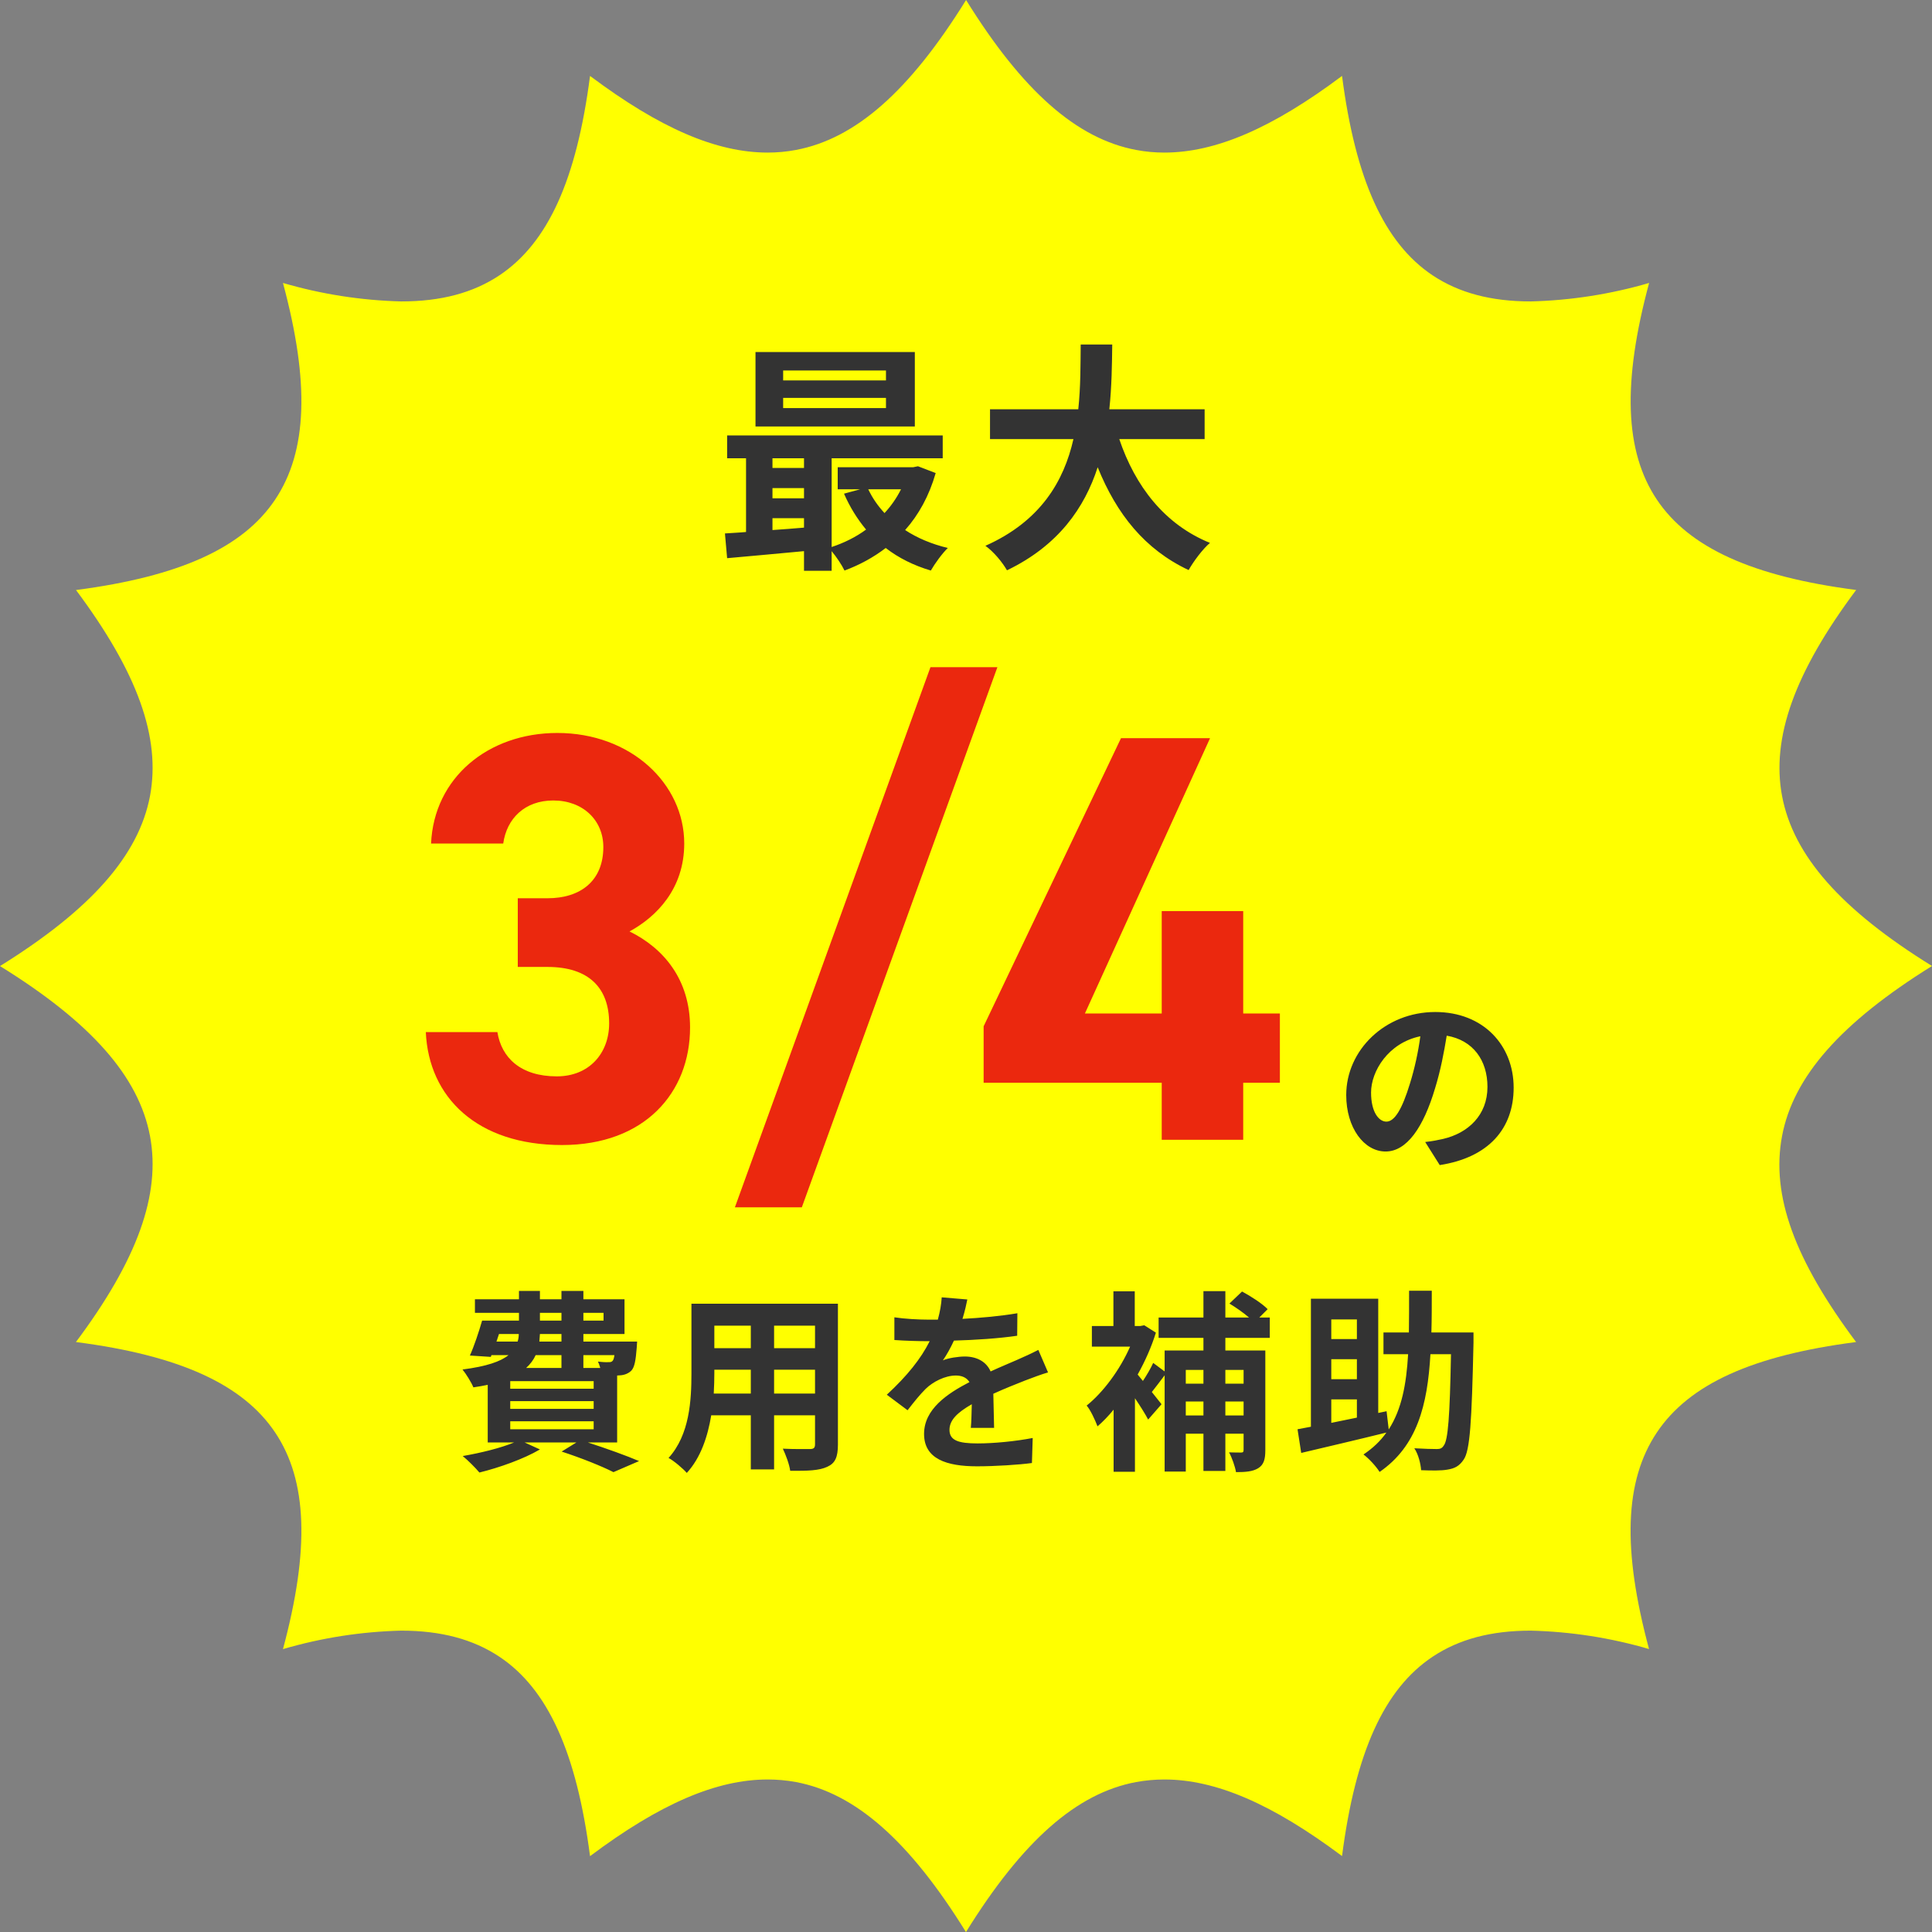
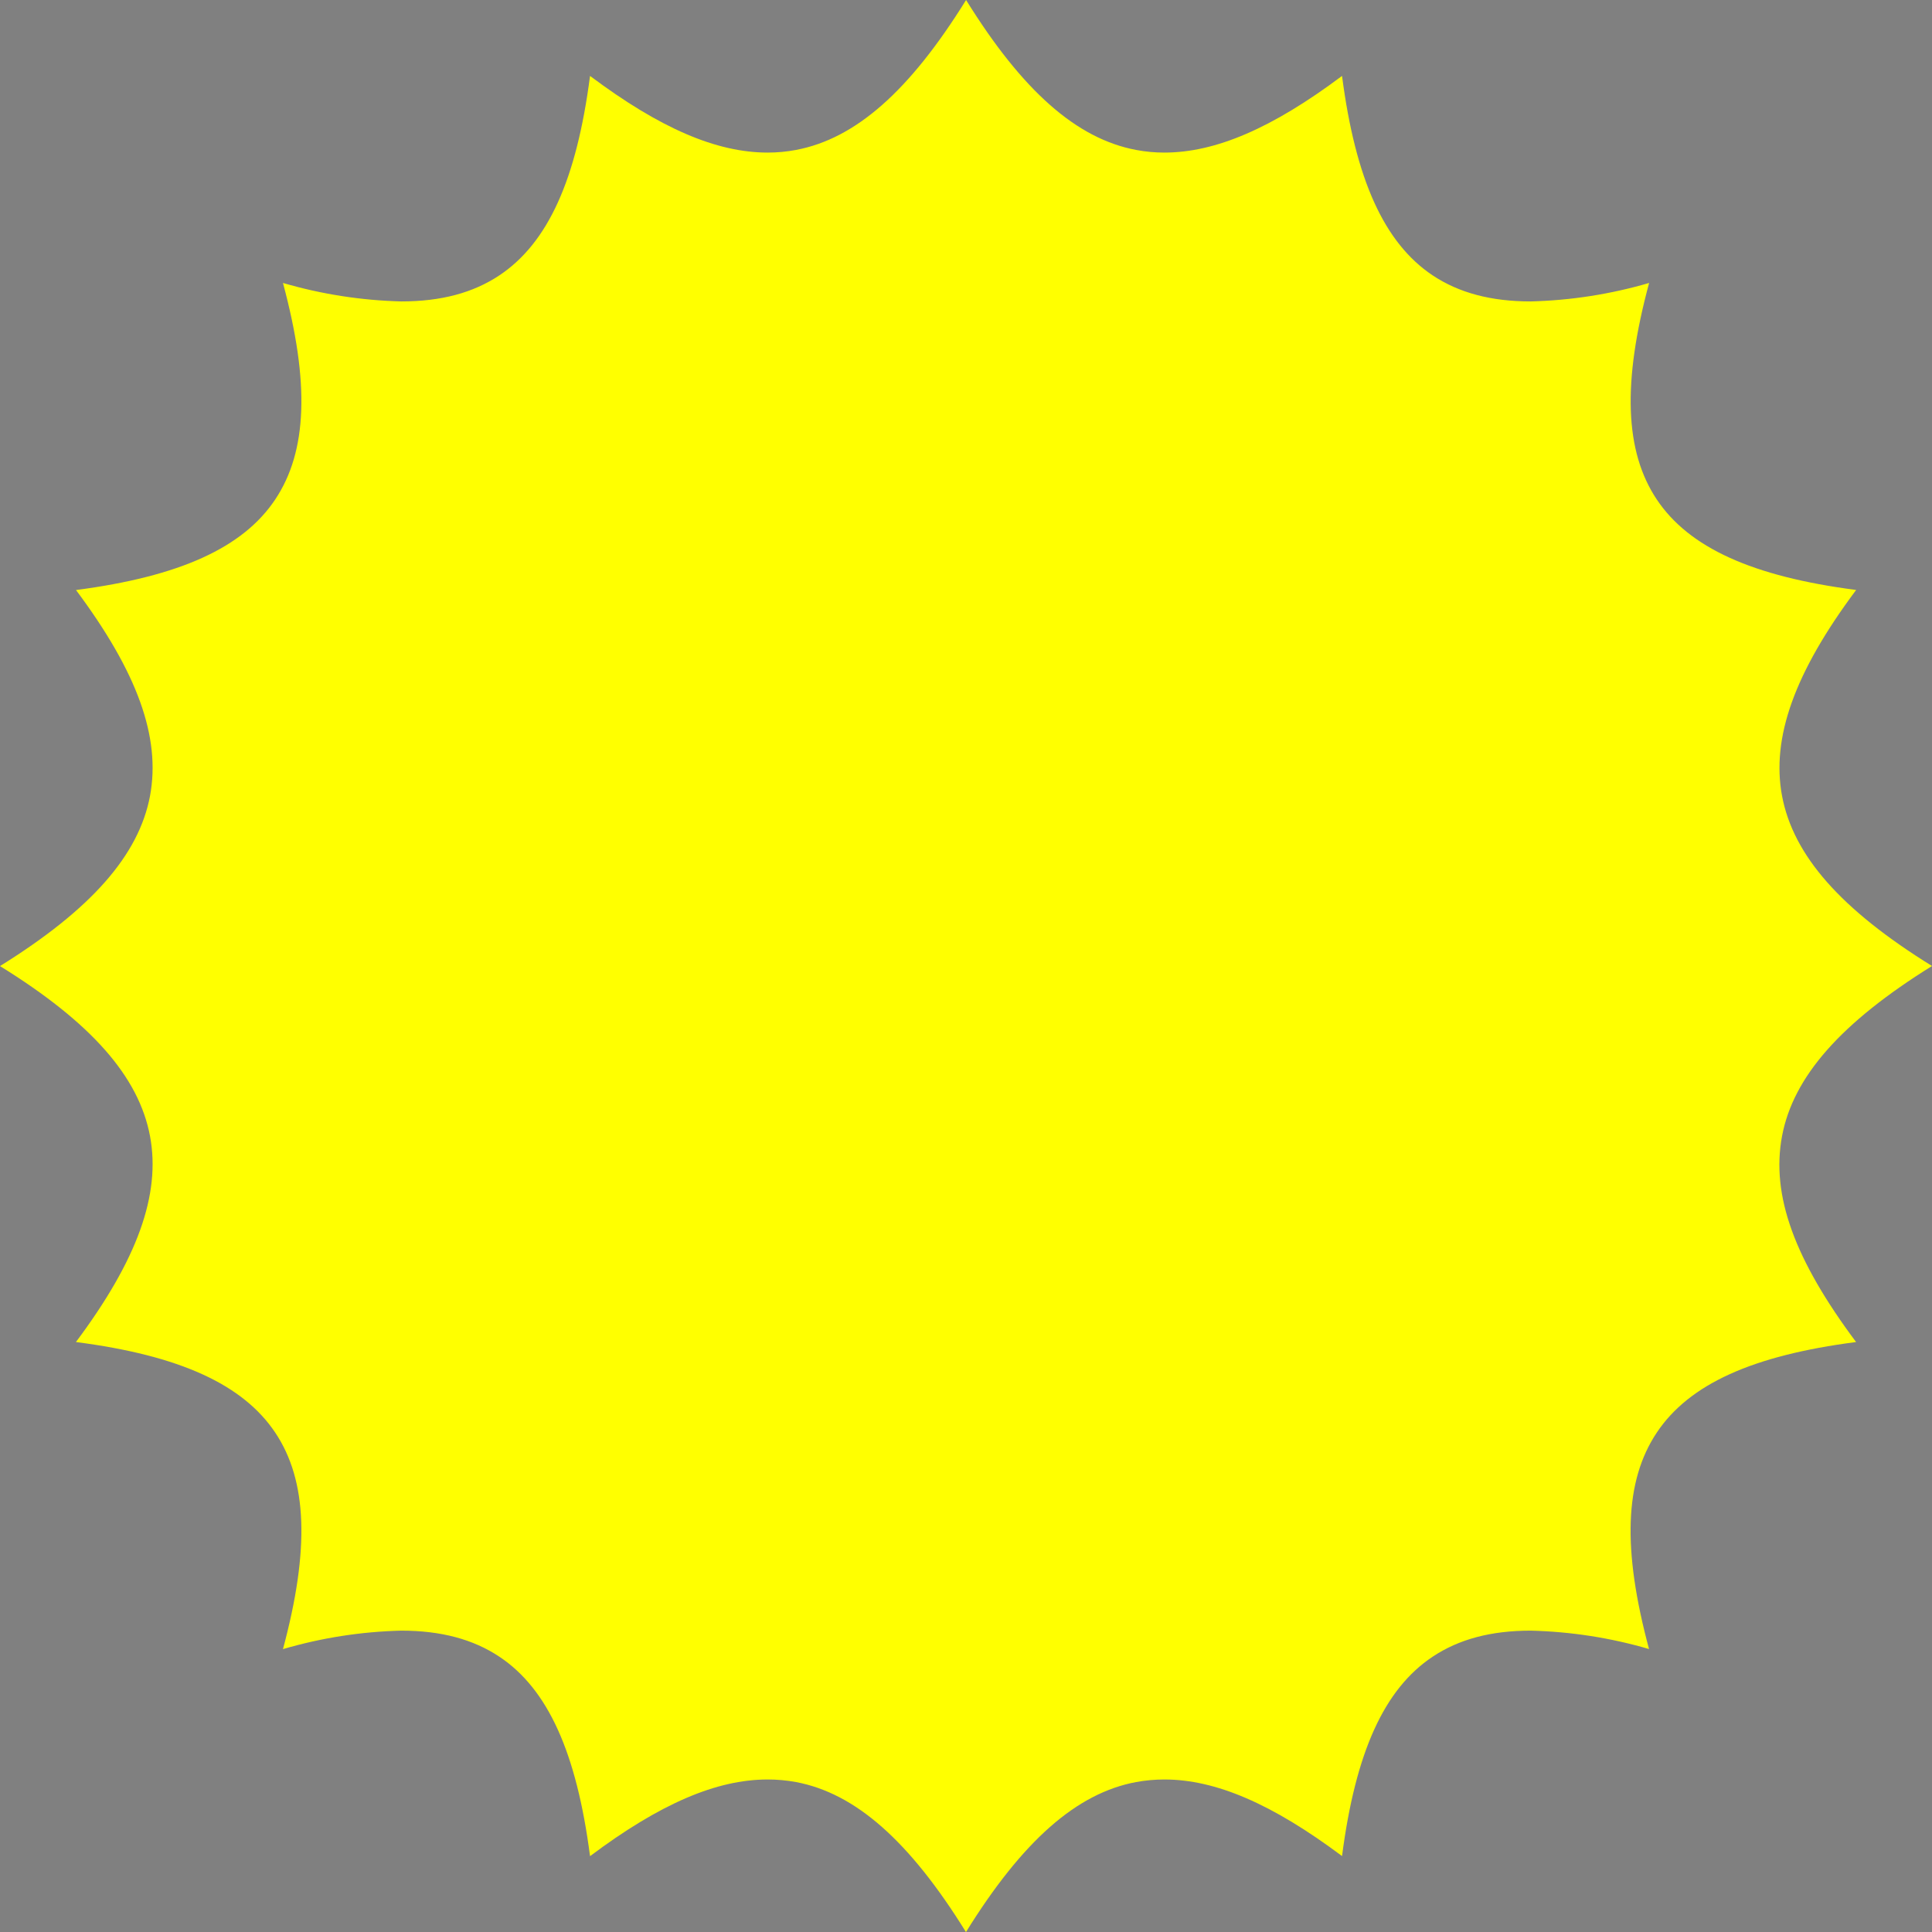
<svg xmlns="http://www.w3.org/2000/svg" width="239" height="239" viewBox="0 0 239 239" fill="none">
  <rect x="0" y="0" width="239" height="239" fill="#808080" stroke="none" />
  <path d="M119.491 239C112.501 227.722 105.81 221.829 98.467 220.451C97.312 220.239 96.141 220.133 94.967 220.133C88.621 220.133 81.631 223.143 72.991 229.617C71.323 216.77 67.76 208.937 61.794 204.957C58.531 202.781 54.542 201.72 49.637 201.72C44.681 201.841 39.761 202.609 35.004 204.005C38.331 191.657 38.023 183.153 34.043 177.215C30.063 171.276 22.257 167.677 9.392 166.018C16.999 155.846 19.909 147.75 18.558 140.542C17.171 133.19 11.305 126.508 0 119.509C11.269 112.501 17.162 105.819 18.558 98.467C19.909 91.214 16.999 83.163 9.402 72.991C22.23 71.314 30.063 67.76 34.043 61.794C38.023 55.829 38.331 47.352 35.004 35.004C39.762 36.395 44.681 37.163 49.637 37.289C54.56 37.289 58.531 36.228 61.794 34.052C67.769 30.054 71.323 22.266 72.991 9.392C81.631 15.866 88.621 18.875 94.967 18.875C96.141 18.877 97.313 18.768 98.467 18.549C105.819 17.162 112.501 11.296 119.509 0C126.499 11.269 133.19 17.162 140.542 18.549C141.693 18.768 142.862 18.877 144.033 18.875C150.379 18.875 157.369 15.866 166.018 9.392C167.686 22.221 171.24 30.054 177.206 34.052C180.469 36.228 184.459 37.289 189.363 37.289C194.322 37.163 199.244 36.395 204.005 35.004C200.678 47.343 200.986 55.856 204.957 61.794C208.928 67.733 216.743 71.314 229.617 72.982C222.01 83.163 219.1 91.259 220.451 98.467C221.838 105.819 227.704 112.501 239 119.5C227.731 126.508 221.838 133.19 220.451 140.533C219.064 147.877 222.01 155.846 229.608 166.018C216.788 167.677 208.955 171.231 204.957 177.215C200.959 183.198 200.678 191.657 203.996 203.996C199.238 202.605 194.319 201.841 189.363 201.72C184.44 201.72 180.469 202.781 177.206 204.957C171.24 208.937 167.686 216.743 166.018 229.607C157.369 223.143 150.388 220.133 144.033 220.133C142.862 220.134 141.694 220.24 140.542 220.451C133.19 221.829 126.508 227.704 119.5 239H119.491Z" fill="#FFFF00" />
-   <path d="M63.12 175.824V176.808H73.44V175.824H63.12ZM69.456 167.64H66.264C66 168.216 65.616 168.744 65.088 169.224H69.456V167.64ZM61.728 165.024L61.416 165.96H64.032C64.128 165.672 64.176 165.36 64.176 165.024H61.728ZM66.792 162.408V163.368H69.456V162.408H66.792ZM74.664 162.408H72.168V163.368H74.664V162.408ZM69.456 165.96V165.024H66.792C66.768 165.336 66.744 165.648 66.72 165.96H69.456ZM76.008 167.64H72.168V169.224H74.256C74.184 168.936 74.064 168.648 73.968 168.432C74.52 168.504 75.024 168.528 75.288 168.504C75.504 168.504 75.648 168.504 75.792 168.336C75.888 168.216 75.96 168 76.008 167.64ZM73.44 171.792V170.856H63.12V171.792H73.44ZM73.44 174.288V173.328H63.12V174.288H73.44ZM76.344 178.44H72.72C75.024 179.184 77.544 180.096 79.056 180.744L75.888 182.112C74.472 181.392 71.976 180.384 69.48 179.568L71.304 178.44H64.896L66.792 179.304C64.8 180.48 61.752 181.56 59.304 182.16C58.848 181.608 57.84 180.6 57.24 180.12C59.472 179.736 61.92 179.136 63.6 178.44H60.336V171.312C59.784 171.432 59.208 171.528 58.56 171.624C58.32 171.024 57.648 169.944 57.216 169.416C60.192 169.032 61.92 168.432 62.904 167.64H60.792L60.72 167.856L58.128 167.688C58.656 166.512 59.232 164.784 59.64 163.368H64.2V162.408H58.752V160.728H64.2V159.696H66.792V160.728H69.456V159.696H72.168V160.728H77.256V165.024H72.168V165.96H78.816C78.816 165.96 78.792 166.44 78.768 166.704C78.648 168.264 78.504 169.128 78.096 169.56C77.736 169.92 77.208 170.112 76.704 170.136C76.608 170.136 76.488 170.16 76.344 170.16V178.44ZM95.76 172.392H100.824V169.44H95.76V172.392ZM88.296 172.392H92.88V169.44H88.368V169.872C88.368 170.64 88.344 171.504 88.296 172.392ZM92.88 163.992H88.368V166.776H92.88V163.992ZM100.824 166.776V163.992H95.76V166.776H100.824ZM103.656 161.28V178.704C103.656 180.24 103.32 181.008 102.36 181.44C101.376 181.92 99.912 181.968 97.752 181.944C97.656 181.176 97.2 179.952 96.84 179.208C98.184 179.28 99.768 179.256 100.2 179.256C100.656 179.256 100.824 179.112 100.824 178.68V175.08H95.76V181.776H92.88V175.08H87.984C87.552 177.696 86.688 180.336 84.96 182.208C84.504 181.68 83.352 180.696 82.704 180.36C85.32 177.48 85.536 173.208 85.536 169.848V161.28H103.656ZM119.664 160.752C119.544 161.352 119.376 162.144 119.064 163.152C121.344 163.032 123.744 162.816 125.856 162.456L125.832 165.24C123.552 165.576 120.6 165.768 118.008 165.84C117.6 166.728 117.12 167.592 116.64 168.288C117.264 168 118.56 167.808 119.352 167.808C120.816 167.808 122.016 168.432 122.544 169.656C123.792 169.08 124.8 168.672 125.784 168.24C126.72 167.832 127.56 167.448 128.448 166.992L129.648 169.776C128.88 169.992 127.608 170.472 126.792 170.784C125.712 171.216 124.344 171.744 122.88 172.416C122.904 173.76 122.952 175.536 122.976 176.64H120.096C120.168 175.92 120.192 174.768 120.216 173.712C118.416 174.744 117.456 175.68 117.456 176.88C117.456 178.2 118.584 178.56 120.936 178.56C122.976 178.56 125.64 178.296 127.752 177.888L127.656 180.984C126.072 181.2 123.12 181.392 120.864 181.392C117.096 181.392 114.312 180.48 114.312 177.384C114.312 174.312 117.192 172.392 119.928 170.976C119.568 170.376 118.92 170.16 118.248 170.16C116.904 170.16 115.416 170.928 114.504 171.816C113.784 172.536 113.088 173.4 112.272 174.456L109.704 172.536C112.224 170.208 113.928 168.072 115.008 165.912C114.888 165.912 114.792 165.912 114.696 165.912C113.712 165.912 111.96 165.864 110.64 165.768V162.96C111.864 163.152 113.64 163.248 114.864 163.248C115.224 163.248 115.632 163.248 116.016 163.248C116.28 162.288 116.448 161.352 116.496 160.488L119.664 160.752ZM153.84 169.464H151.584V171.168H153.84V169.464ZM151.584 175.104H153.84V173.376H151.584V175.104ZM146.688 175.104H148.872V173.376H146.688V175.104ZM148.872 169.464H146.688V171.168H148.872V169.464ZM157.08 165.504H151.584V167.064H156.528V179.4C156.528 180.528 156.336 181.2 155.64 181.632C154.968 182.04 154.08 182.112 152.904 182.112C152.784 181.416 152.4 180.312 152.04 179.664C152.664 179.688 153.312 179.688 153.528 179.688C153.768 179.688 153.84 179.616 153.84 179.352V177.36H151.584V181.968H148.872V177.36H146.688V182.04H144.072V170.136C143.52 170.856 142.968 171.6 142.488 172.2L143.688 173.712L142.032 175.608C141.672 174.912 141.048 173.928 140.4 172.968V182.064H137.76V174.384C137.112 175.176 136.44 175.872 135.768 176.448C135.504 175.728 134.856 174.336 134.424 173.88C136.488 172.224 138.552 169.44 139.8 166.584H135.072V164.04H137.736V159.744H140.376V164.04H141.048L141.552 163.944L142.992 164.856C142.44 166.632 141.648 168.408 140.736 170.04C140.928 170.28 141.144 170.544 141.384 170.832C141.864 170.112 142.368 169.248 142.656 168.6L144.072 169.656V167.064H148.872V165.504H143.328V162.984H148.872V159.72H151.584V162.984H154.512C153.816 162.384 152.88 161.736 152.088 161.256L153.648 159.768C154.728 160.344 156.144 161.256 156.816 161.952L155.784 162.984H157.08V165.504ZM164.688 173.112V176.016C165.696 175.824 166.752 175.584 167.856 175.368V173.112H164.688ZM167.856 163.224H164.688V165.648H167.856V163.224ZM167.856 170.616V168.144H164.688V170.616H167.856ZM182.28 164.832V166.104C182.064 175.944 181.848 179.472 181.056 180.576C180.504 181.392 179.928 181.656 179.064 181.8C178.296 181.944 177.048 181.92 175.8 181.872C175.752 181.104 175.464 179.904 174.96 179.16C176.136 179.232 177.216 179.256 177.744 179.256C178.128 179.256 178.368 179.184 178.584 178.848C179.136 178.2 179.352 175.224 179.496 167.52H176.952C176.592 173.856 175.296 178.896 170.664 182.088C170.232 181.392 169.344 180.432 168.672 179.928C169.848 179.136 170.784 178.248 171.504 177.216C167.832 178.128 163.896 179.04 160.968 179.736L160.512 176.808C160.992 176.712 161.568 176.616 162.168 176.496V160.656H170.496V174.792L171.528 174.576L171.792 176.832C173.4 174.336 173.976 171.24 174.192 167.52H171.144V164.832H174.288C174.312 163.2 174.312 161.496 174.312 159.672H177.12C177.12 161.472 177.12 163.2 177.072 164.832H182.28Z" fill="#333333" />
-   <path d="M187.248 134.552C187.248 139.616 184.152 143.192 178.104 144.128L176.304 141.272C177.216 141.176 177.888 141.032 178.536 140.888C181.608 140.168 184.008 137.96 184.008 134.456C184.008 131.144 182.208 128.672 178.968 128.12C178.632 130.16 178.224 132.368 177.528 134.624C176.088 139.472 174.024 142.448 171.408 142.448C168.744 142.448 166.536 139.52 166.536 135.464C166.536 129.92 171.336 125.192 177.552 125.192C183.504 125.192 187.248 129.32 187.248 134.552ZM169.608 135.152C169.608 137.576 170.568 138.752 171.504 138.752C172.512 138.752 173.448 137.24 174.432 134C174.984 132.224 175.44 130.184 175.704 128.192C171.744 129.008 169.608 132.512 169.608 135.152Z" fill="#333333" />
-   <path d="M64.052 119.616V111.12H67.725C71.829 111.12 74.636 108.96 74.636 104.784C74.636 101.472 72.117 99.024 68.445 99.024C64.916 99.024 62.684 101.256 62.252 104.352H53.325C53.684 96.216 60.38 90.672 68.948 90.672C78.02 90.672 84.644 96.936 84.644 104.352C84.644 109.968 81.189 113.424 77.876 115.224C82.124 117.312 85.365 121.2 85.365 127.104C85.365 135.168 79.749 141.648 69.525 141.648C59.013 141.648 53.036 135.744 52.676 127.68H61.532C62.036 130.848 64.412 133.152 68.876 133.152C72.909 133.152 75.356 130.272 75.356 126.6C75.356 122.208 72.837 119.616 67.725 119.616H64.052ZM99.191 149.352H90.911L115.103 82.536H123.383L99.191 149.352ZM138.673 91.32H149.689L134.209 125.376H143.713V112.704H153.793V125.376H158.329V133.944H153.793V141H143.713V133.944H121.681V126.96L138.673 91.32Z" fill="#EB280E" />
-   <path d="M109.6 47.06V45.83H96.88V47.06H109.6ZM109.6 50.48V49.22H96.88V50.48H109.6ZM113.17 43.55V52.76H93.46V43.55H113.17ZM111.46 60.53H107.41C107.92 61.61 108.61 62.6 109.42 63.47C110.23 62.6 110.92 61.61 111.46 60.53ZM95.56 64.1V65.57C96.82 65.48 98.14 65.39 99.46 65.27V64.1H95.56ZM95.56 60.38V61.64H99.46V60.38H95.56ZM99.46 56.69H95.56V57.89H99.46V56.69ZM113.56 57.68L115.75 58.52C114.94 61.34 113.65 63.68 111.97 65.57C113.47 66.56 115.27 67.31 117.25 67.79C116.56 68.45 115.63 69.74 115.15 70.58C113.02 69.95 111.16 69.02 109.57 67.79C108.04 68.96 106.33 69.89 104.47 70.58C104.14 69.89 103.48 68.9 102.88 68.18V70.61H99.46V68.18C96.01 68.51 92.59 68.81 89.95 69.05L89.68 65.99C90.46 65.93 91.36 65.9 92.29 65.81V56.69H89.95V53.87H116.62V56.69H102.88V67.67C104.41 67.16 105.88 66.44 107.14 65.51C106.06 64.22 105.13 62.72 104.41 61.07L106.39 60.53H103.63V57.8H112.96L113.56 57.68ZM149.02 54.32H138.46C140.44 60.17 144.07 64.88 149.68 67.16C148.78 67.91 147.61 69.5 147.04 70.52C141.61 67.97 138.13 63.59 135.79 57.8C134.17 62.81 130.93 67.49 124.57 70.55C124 69.56 122.95 68.27 121.9 67.52C128.77 64.46 131.62 59.48 132.79 54.32H122.47V50.63H133.39C133.69 47.81 133.66 45.08 133.69 42.62H137.59C137.56 45.08 137.53 47.84 137.23 50.63H149.02V54.32Z" fill="#333333" />
</svg>